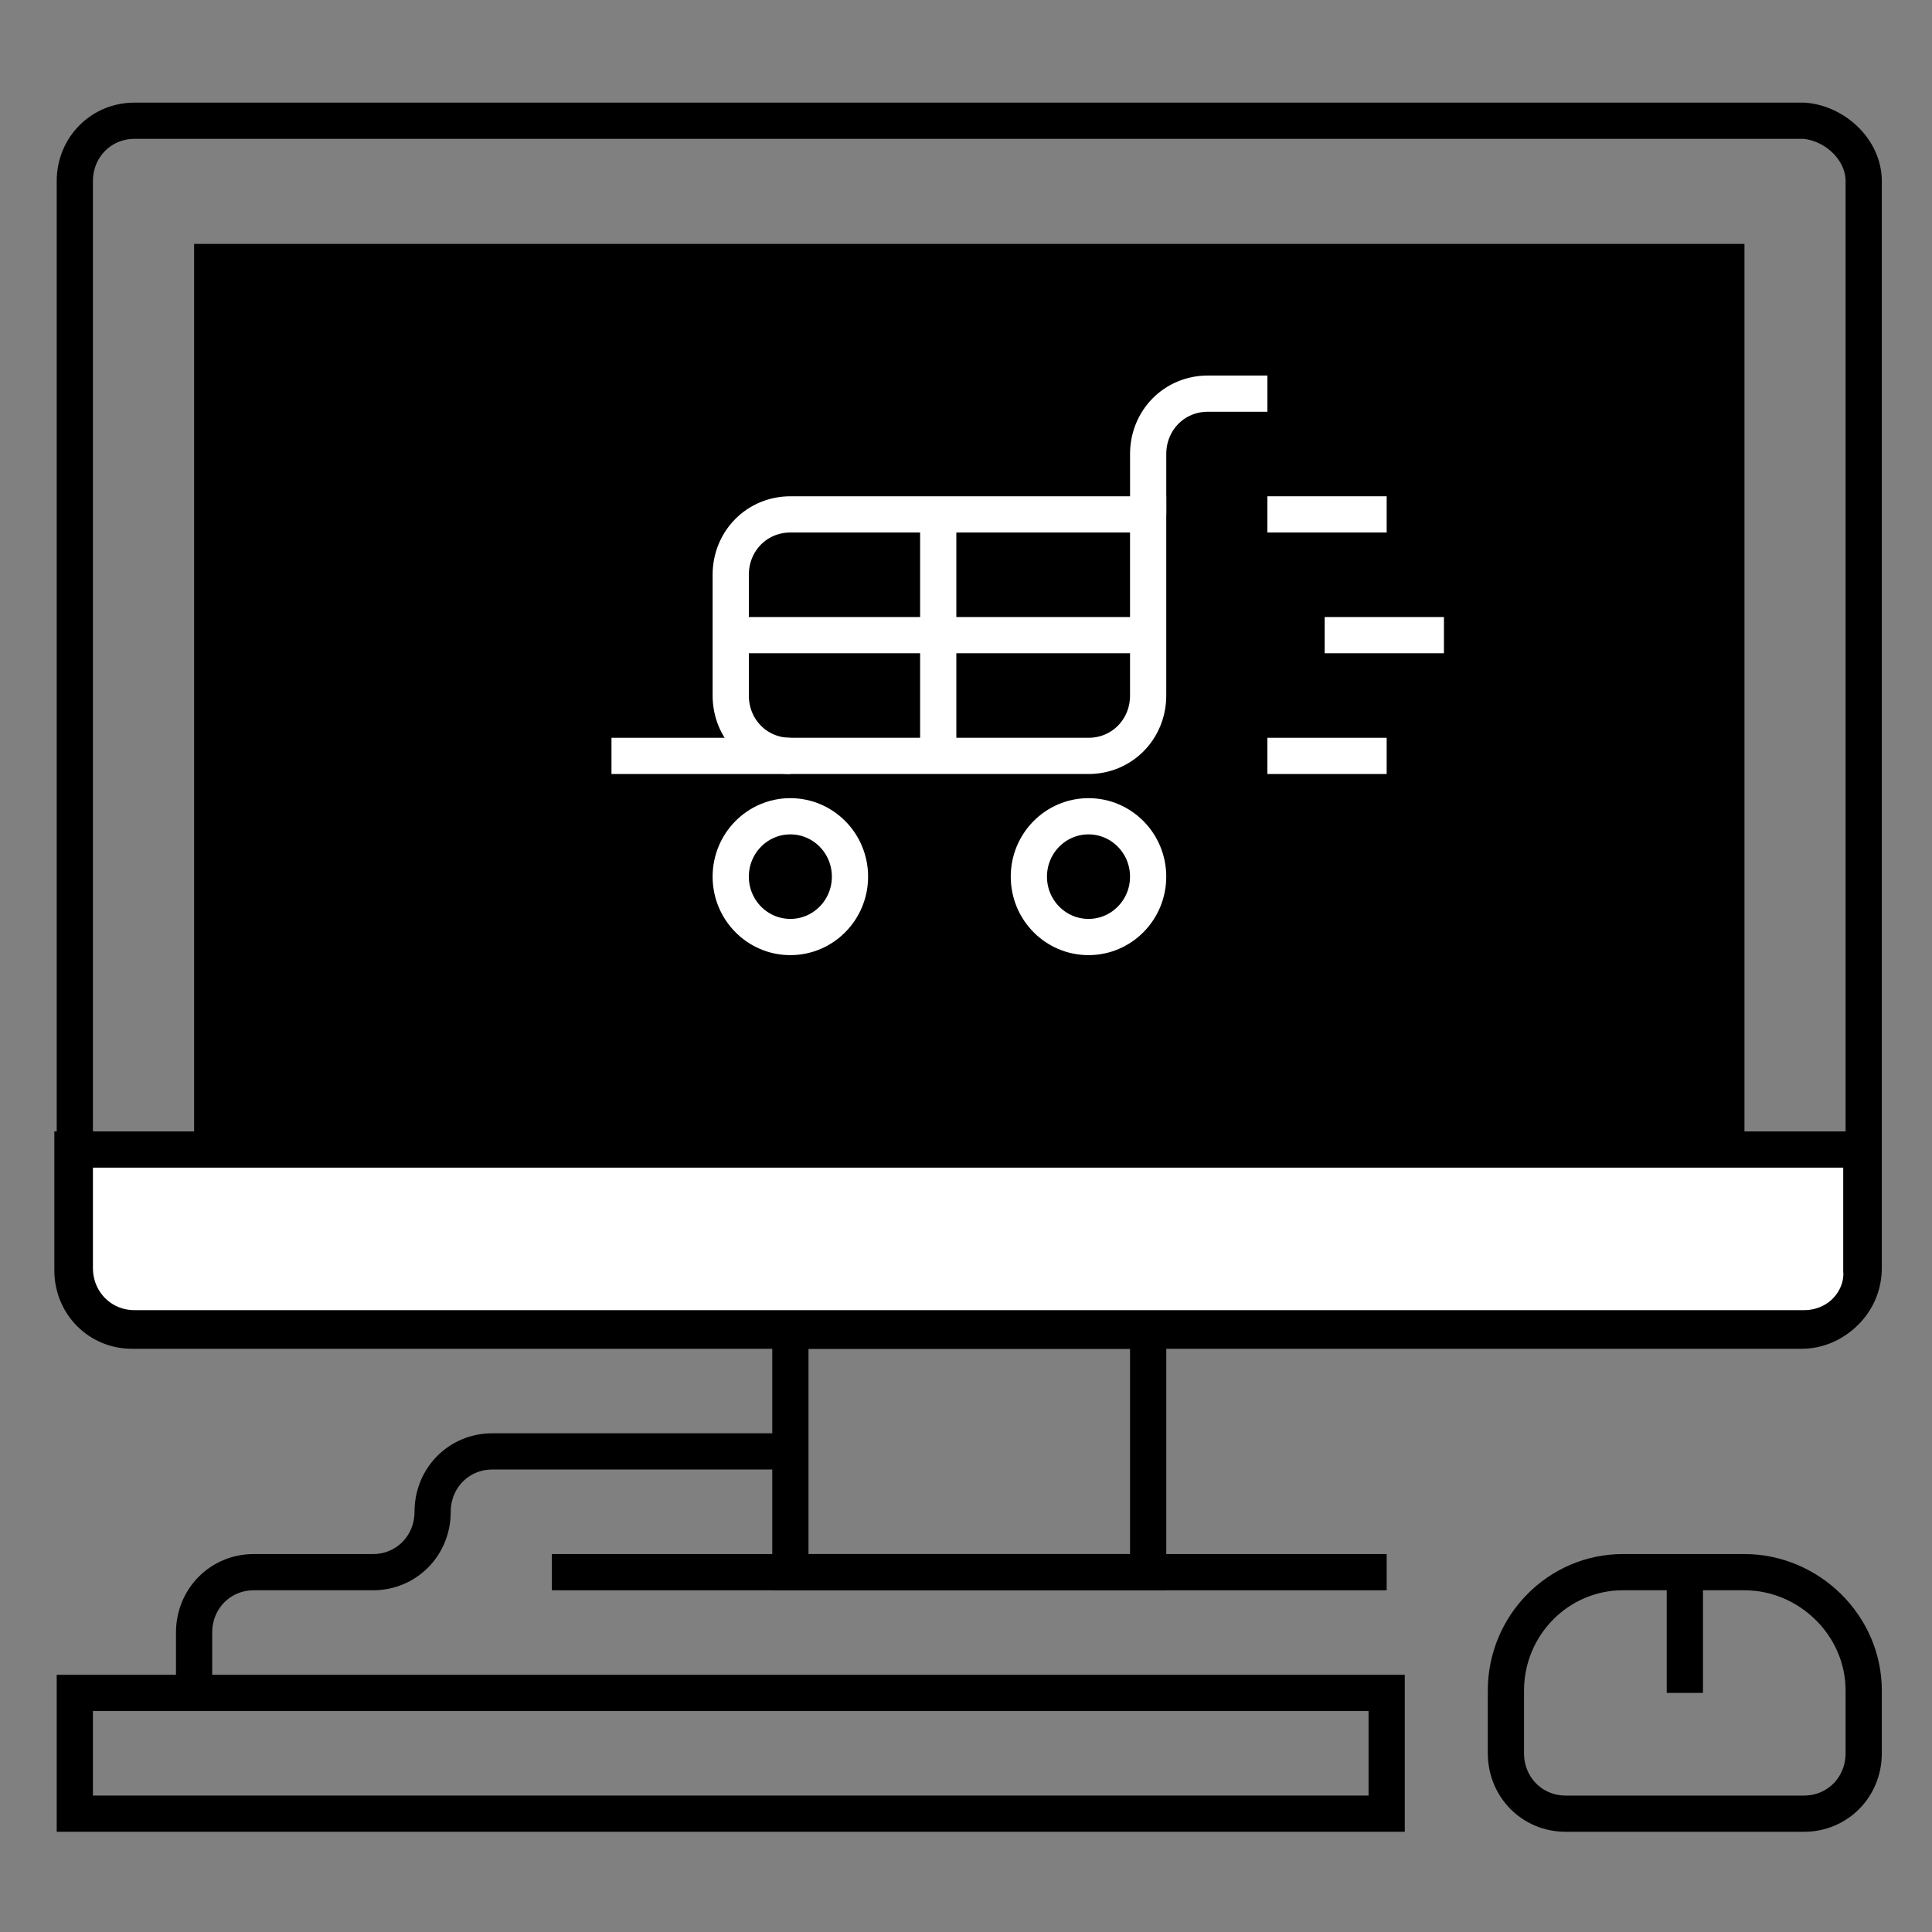
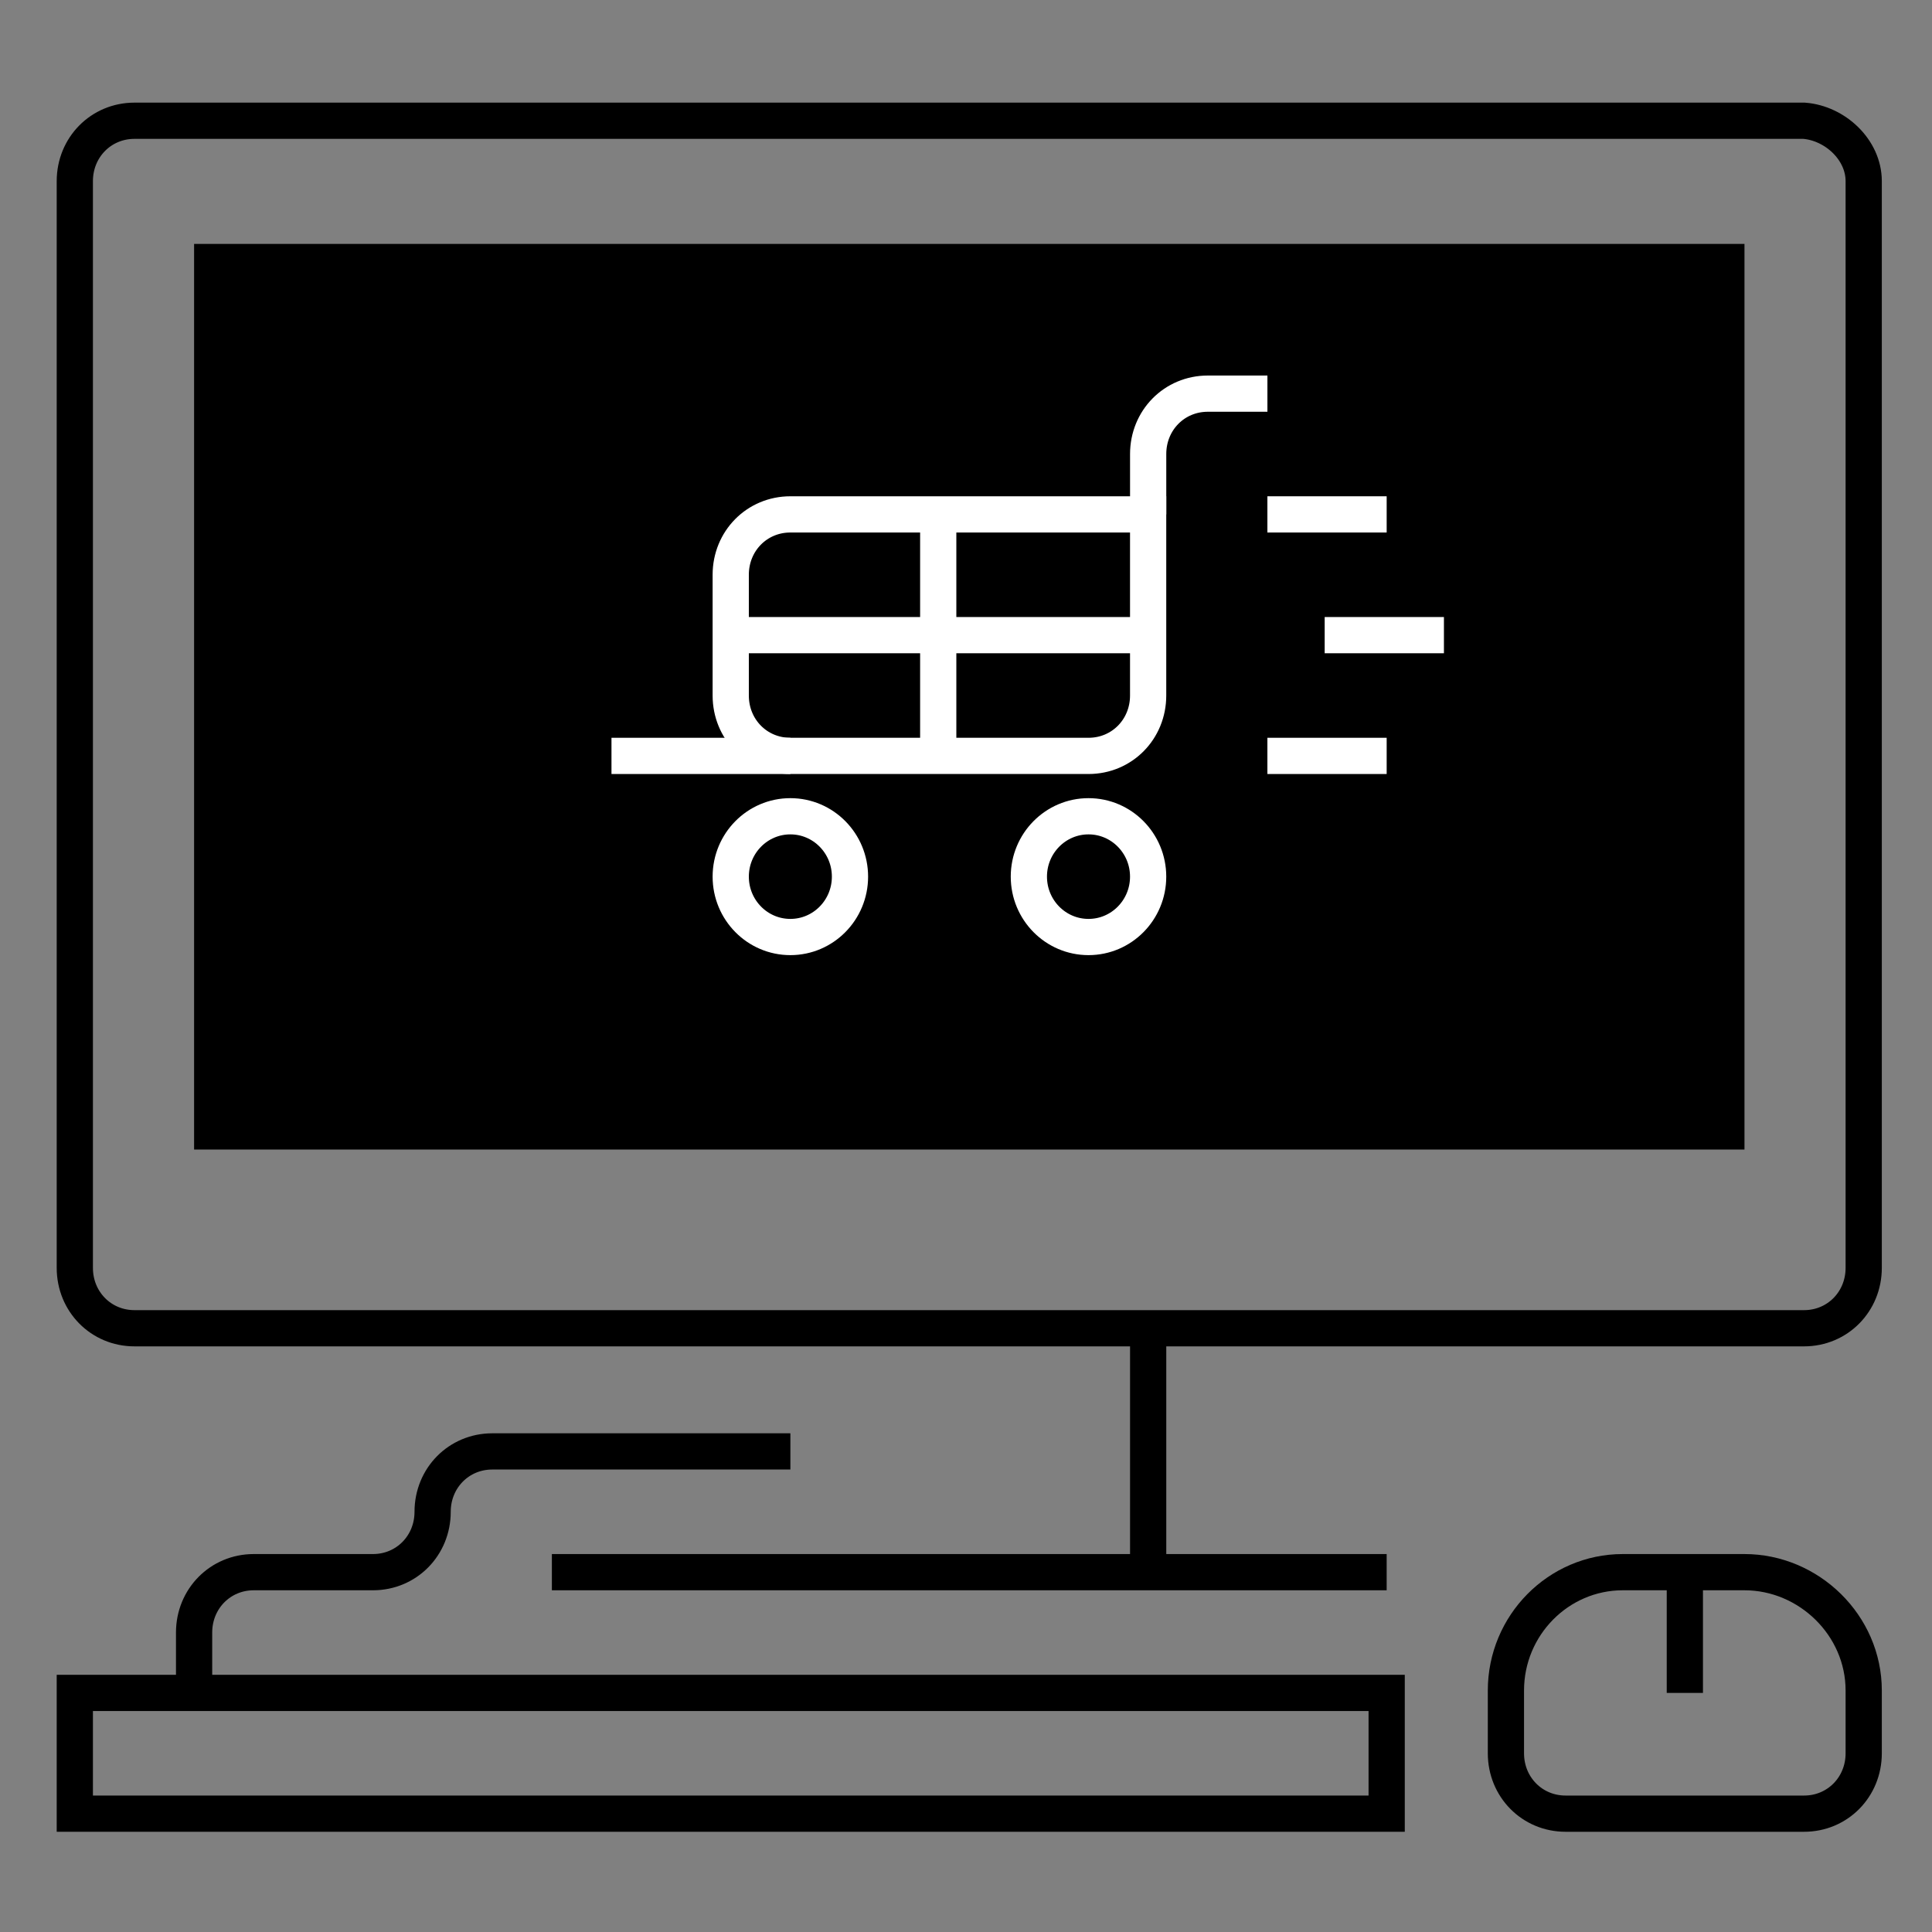
<svg xmlns="http://www.w3.org/2000/svg" width="80" height="80" viewBox="0 0 80 80" fill="none">
  <rect x="0" y="0" width="80" height="80" fill="#808080" stroke="none" />
  <path d="M72.235 10.1H8.037V47.6H72.235V10.1Z" fill="black" />
-   <path d="M74.605 55.1H5.469C4.086 55.1 3 54 3 52.6V47.6H77.074V52.6C77.173 53.9 75.988 55.1 74.605 55.1Z" fill="white" stroke="black" stroke-width="1.5" stroke-miterlimit="10" />
-   <path d="M47.543 55.1H32.728V65.1H47.543V55.1Z" stroke="black" stroke-width="1.5" stroke-miterlimit="10" />
+   <path d="M47.543 55.1V65.1H47.543V55.1Z" stroke="black" stroke-width="1.5" stroke-miterlimit="10" />
  <path d="M22.852 65.1H57.419" stroke="black" stroke-width="1.5" stroke-miterlimit="10" />
  <path d="M8.037 70.1V67.6C8.037 66.2 9.124 65.1 10.506 65.1H15.444C16.827 65.1 17.914 64 17.914 62.6C17.914 61.2 19 60.1 20.383 60.1H32.728" stroke="black" stroke-width="1.5" stroke-miterlimit="10" />
  <path d="M77.172 7.5V52.5C77.172 53.9 76.085 55 74.703 55H5.567C4.184 55 3.098 53.9 3.098 52.5V7.5C3.098 6.1 4.184 5 5.567 5H74.703C75.987 5.1 77.172 6.2 77.172 7.5Z" stroke="black" stroke-width="1.5" stroke-miterlimit="10" />
  <path d="M57.419 70.1H3.098V75.1H57.419V70.1Z" stroke="black" stroke-width="1.5" stroke-miterlimit="10" />
  <path d="M47.543 21.3V18.8C47.543 17.4 48.629 16.3 50.012 16.3H52.481" stroke="white" stroke-width="1.5" stroke-miterlimit="10" />
  <path d="M47.542 21.3V28.8C47.542 30.2 46.455 31.3 45.073 31.3H32.727C31.344 31.3 30.258 30.2 30.258 28.8V23.8C30.258 22.4 31.344 21.3 32.727 21.3H47.542Z" stroke="white" stroke-width="1.5" stroke-miterlimit="10" />
  <path d="M45.073 38.8C46.436 38.8 47.542 37.681 47.542 36.3C47.542 34.919 46.436 33.8 45.073 33.8C43.709 33.8 42.603 34.919 42.603 36.3C42.603 37.681 43.709 38.8 45.073 38.8Z" stroke="white" stroke-width="1.5" stroke-miterlimit="10" />
  <path d="M32.727 38.8C34.091 38.8 35.196 37.681 35.196 36.3C35.196 34.919 34.091 33.8 32.727 33.8C31.363 33.8 30.258 34.919 30.258 36.3C30.258 37.681 31.363 38.8 32.727 38.8Z" stroke="white" stroke-width="1.5" stroke-miterlimit="10" />
  <path d="M32.728 31.3H25.32" stroke="white" stroke-width="1.5" stroke-miterlimit="10" />
  <path d="M38.85 21.3V31.3" stroke="white" stroke-width="1.5" stroke-miterlimit="10" />
  <path d="M30.258 26.3H47.542" stroke="white" stroke-width="1.5" stroke-miterlimit="10" />
  <path d="M52.48 21.3H57.419" stroke="white" stroke-width="1.5" stroke-miterlimit="10" />
  <path d="M54.852 26.3H59.79" stroke="white" stroke-width="1.5" stroke-miterlimit="10" />
  <path d="M52.48 31.3H57.419" stroke="white" stroke-width="1.5" stroke-miterlimit="10" />
  <path d="M72.234 65.1H67.197C64.53 65.1 62.357 67.3 62.357 70V72.6C62.357 74 63.444 75.1 64.827 75.1H74.703C76.086 75.1 77.172 74 77.172 72.6V70C77.172 67.3 74.901 65.1 72.234 65.1Z" stroke="black" stroke-width="1.5" stroke-miterlimit="10" />
  <path d="M69.766 65.1V70.1" stroke="black" stroke-width="1.5" stroke-miterlimit="10" />
</svg>